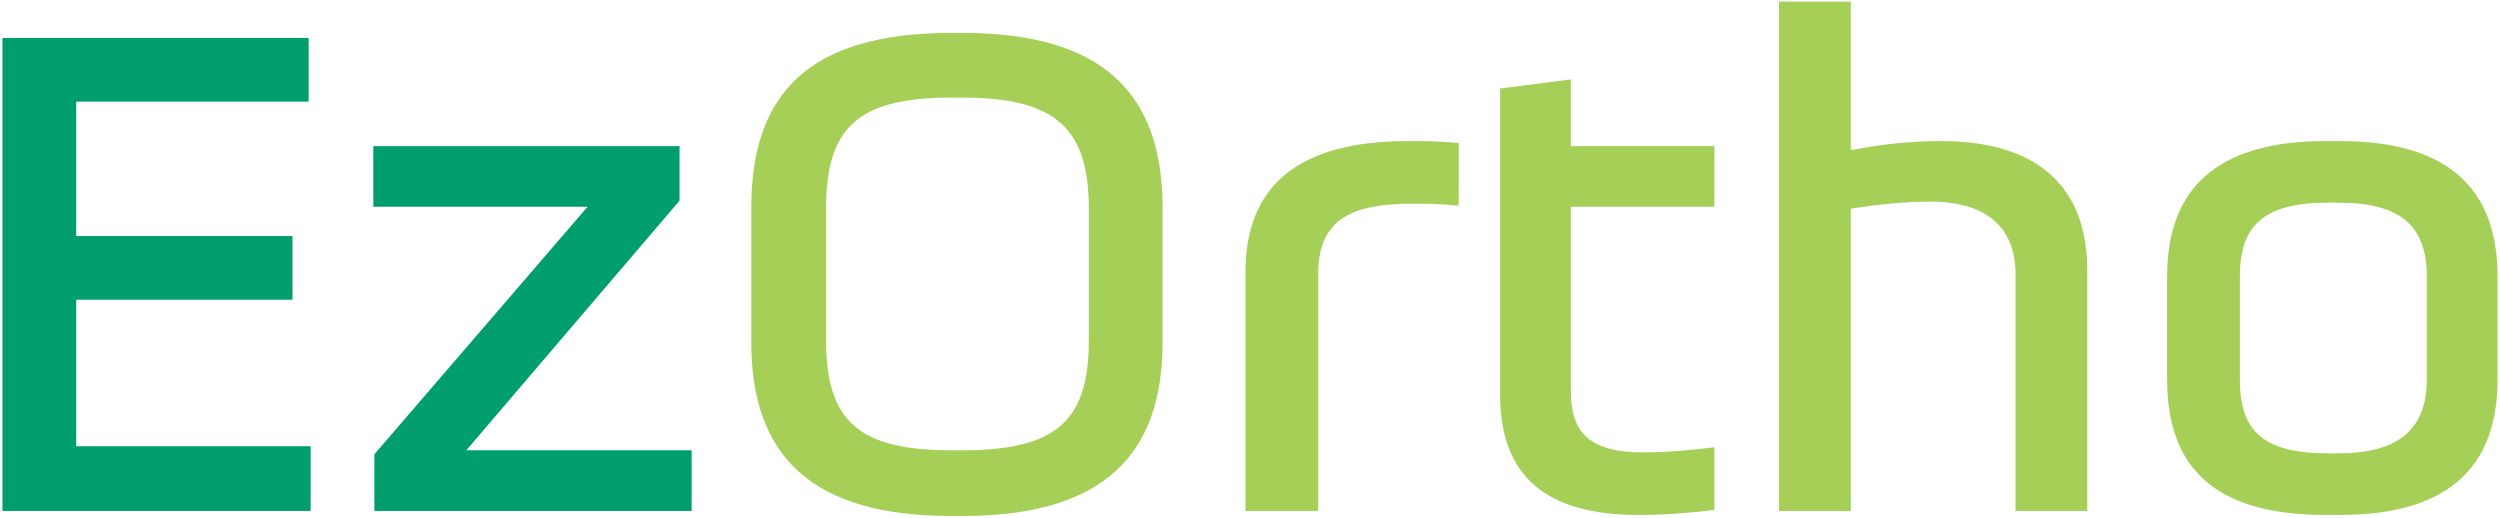
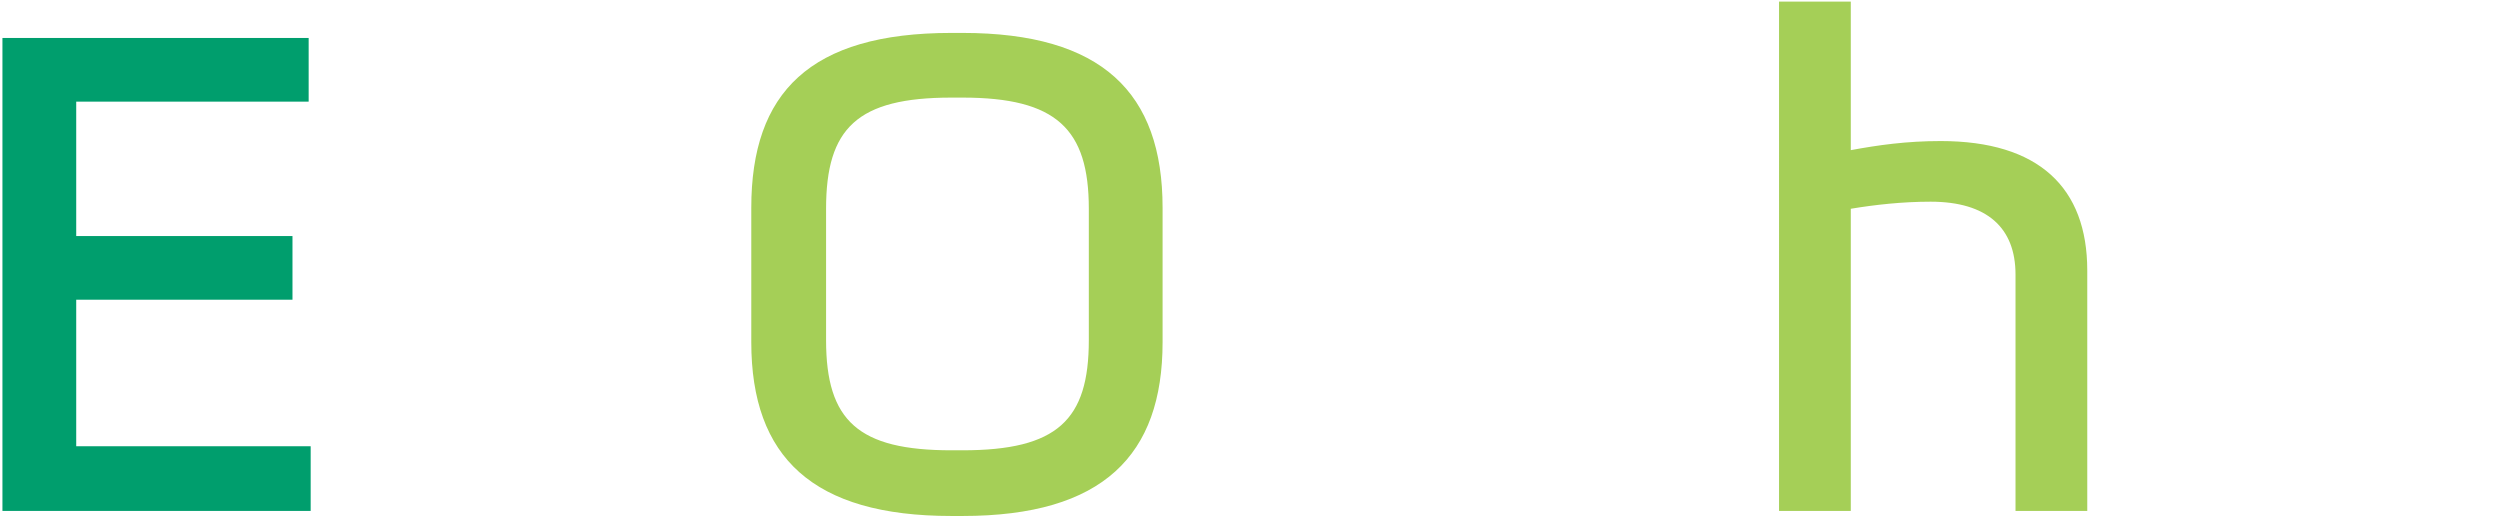
<svg xmlns="http://www.w3.org/2000/svg" id="Vrstva_1" x="0px" y="0px" width="512px" height="106px" viewBox="0 0 512 106" xml:space="preserve">
  <g>
    <polygon fill="#009E6D" points="0.5,104.637 0.5,7.776 63.212,7.776 63.212,20.816 15.61,20.816 15.61,48.343 59.9,48.343   59.9,61.381 15.61,61.381 15.61,91.392 63.625,91.392 63.625,104.637  " />
-     <polygon fill="#009E6D" points="76.664,104.637 76.664,93.048 120.334,42.342 76.457,42.342 76.457,29.924 139.167,29.924   139.167,41.099 95.498,92.221 141.652,92.221 141.652,104.637  " />
    <path fill="#A5CF57" d="M194.842,105.673c-28.354,0-40.979-12.004-40.979-35.598V42.547c0-23.593,12.005-35.805,40.979-35.805  h2.276c28.562,0,40.979,12.212,40.979,35.805v27.528c0,23.18-12.211,35.598-40.979,35.598H194.842z M222.99,42.756  c0-16.351-6.623-22.768-25.871-22.768h-2.276c-19.248,0-25.663,6.21-25.663,22.768v26.905c0,16.557,6.622,22.56,25.663,22.56h2.276  c19.455,0,25.871-6.21,25.871-22.56V42.756z" />
-     <path fill="#A5CF57" d="M298.74,42.133c-3.933-0.412-6.83-0.412-9.521-0.412c-11.59,0-19.248,2.689-19.248,14.28v48.636h-14.9  V55.794c0-17.385,10.348-26.906,33.321-26.906c2.69,0,6.416,0,10.349,0.414V42.133z" />
-     <path fill="#A5CF57" d="M321.711,42.342v37.873c0,9.108,4.763,12.42,14.697,12.42c5.174,0,9.725-0.414,14.693-1.036v12.833  c-4.969,0.62-10.349,1.034-15.522,1.034c-18.627,0-28.354-7.657-28.354-24.63V18.125l14.486-1.863v13.662h29.391v12.418H321.711z" />
    <path fill="#A5CF57" d="M412.778,104.637v-48.43c0-9.52-5.794-14.901-17.386-14.901c-5.794,0-11.382,0.622-16.351,1.45v61.881  h-14.694V0.327h14.694V30.75c5.588-1.033,11.386-1.862,18.419-1.862c20.077,0,30.011,9.521,30.011,26.492v49.257H412.778z" />
-     <path fill="#A5CF57" d="M476.316,105.466c-22.56,0-32.493-9.52-32.493-27.733V56.621c0-17.8,9.934-27.733,32.493-27.733h2.897  c22.354,0,32.287,9.934,32.287,27.733v21.111c0,17.592-9.729,27.733-32.287,27.733H476.316z M497.012,56.621  c0-10.141-5.174-15.108-18.005-15.108h-2.277c-13.454,0-18.005,4.968-18.005,15.108v21.111c0,10.348,4.551,15.107,18.005,15.107  h2.277c12.417,0,18.005-5.174,18.005-15.107V56.621z" />
  </g>
</svg>